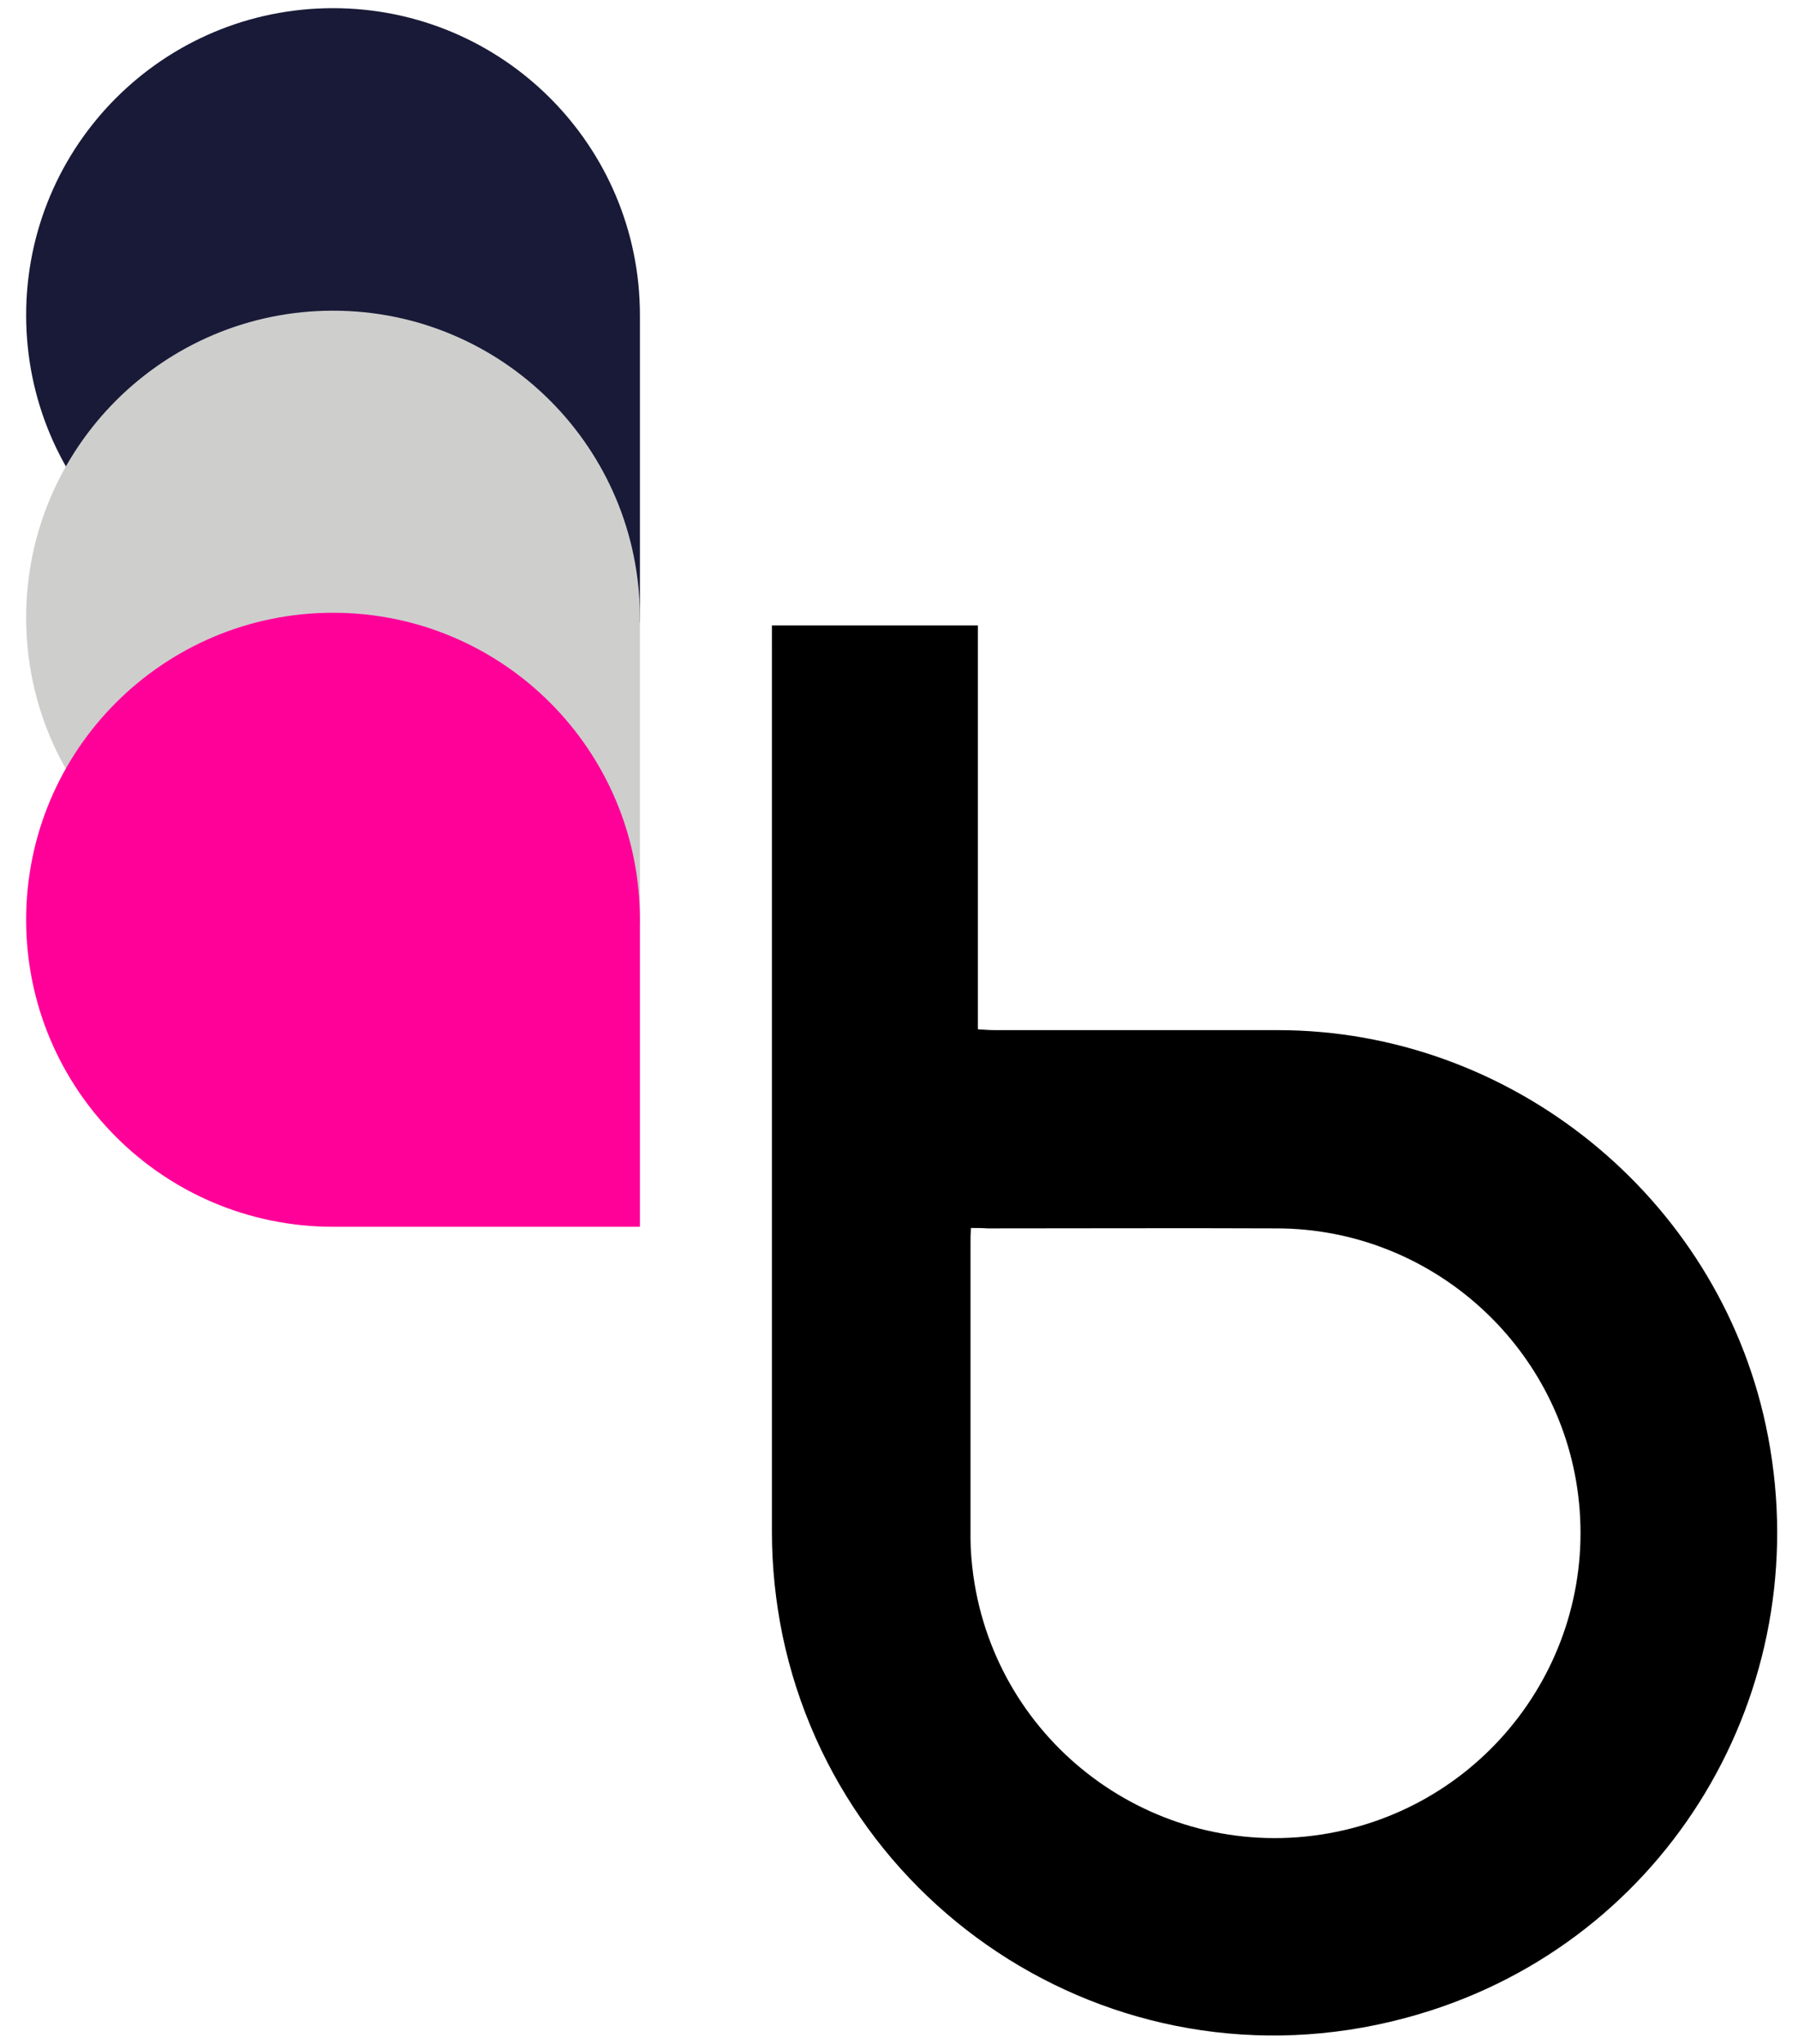
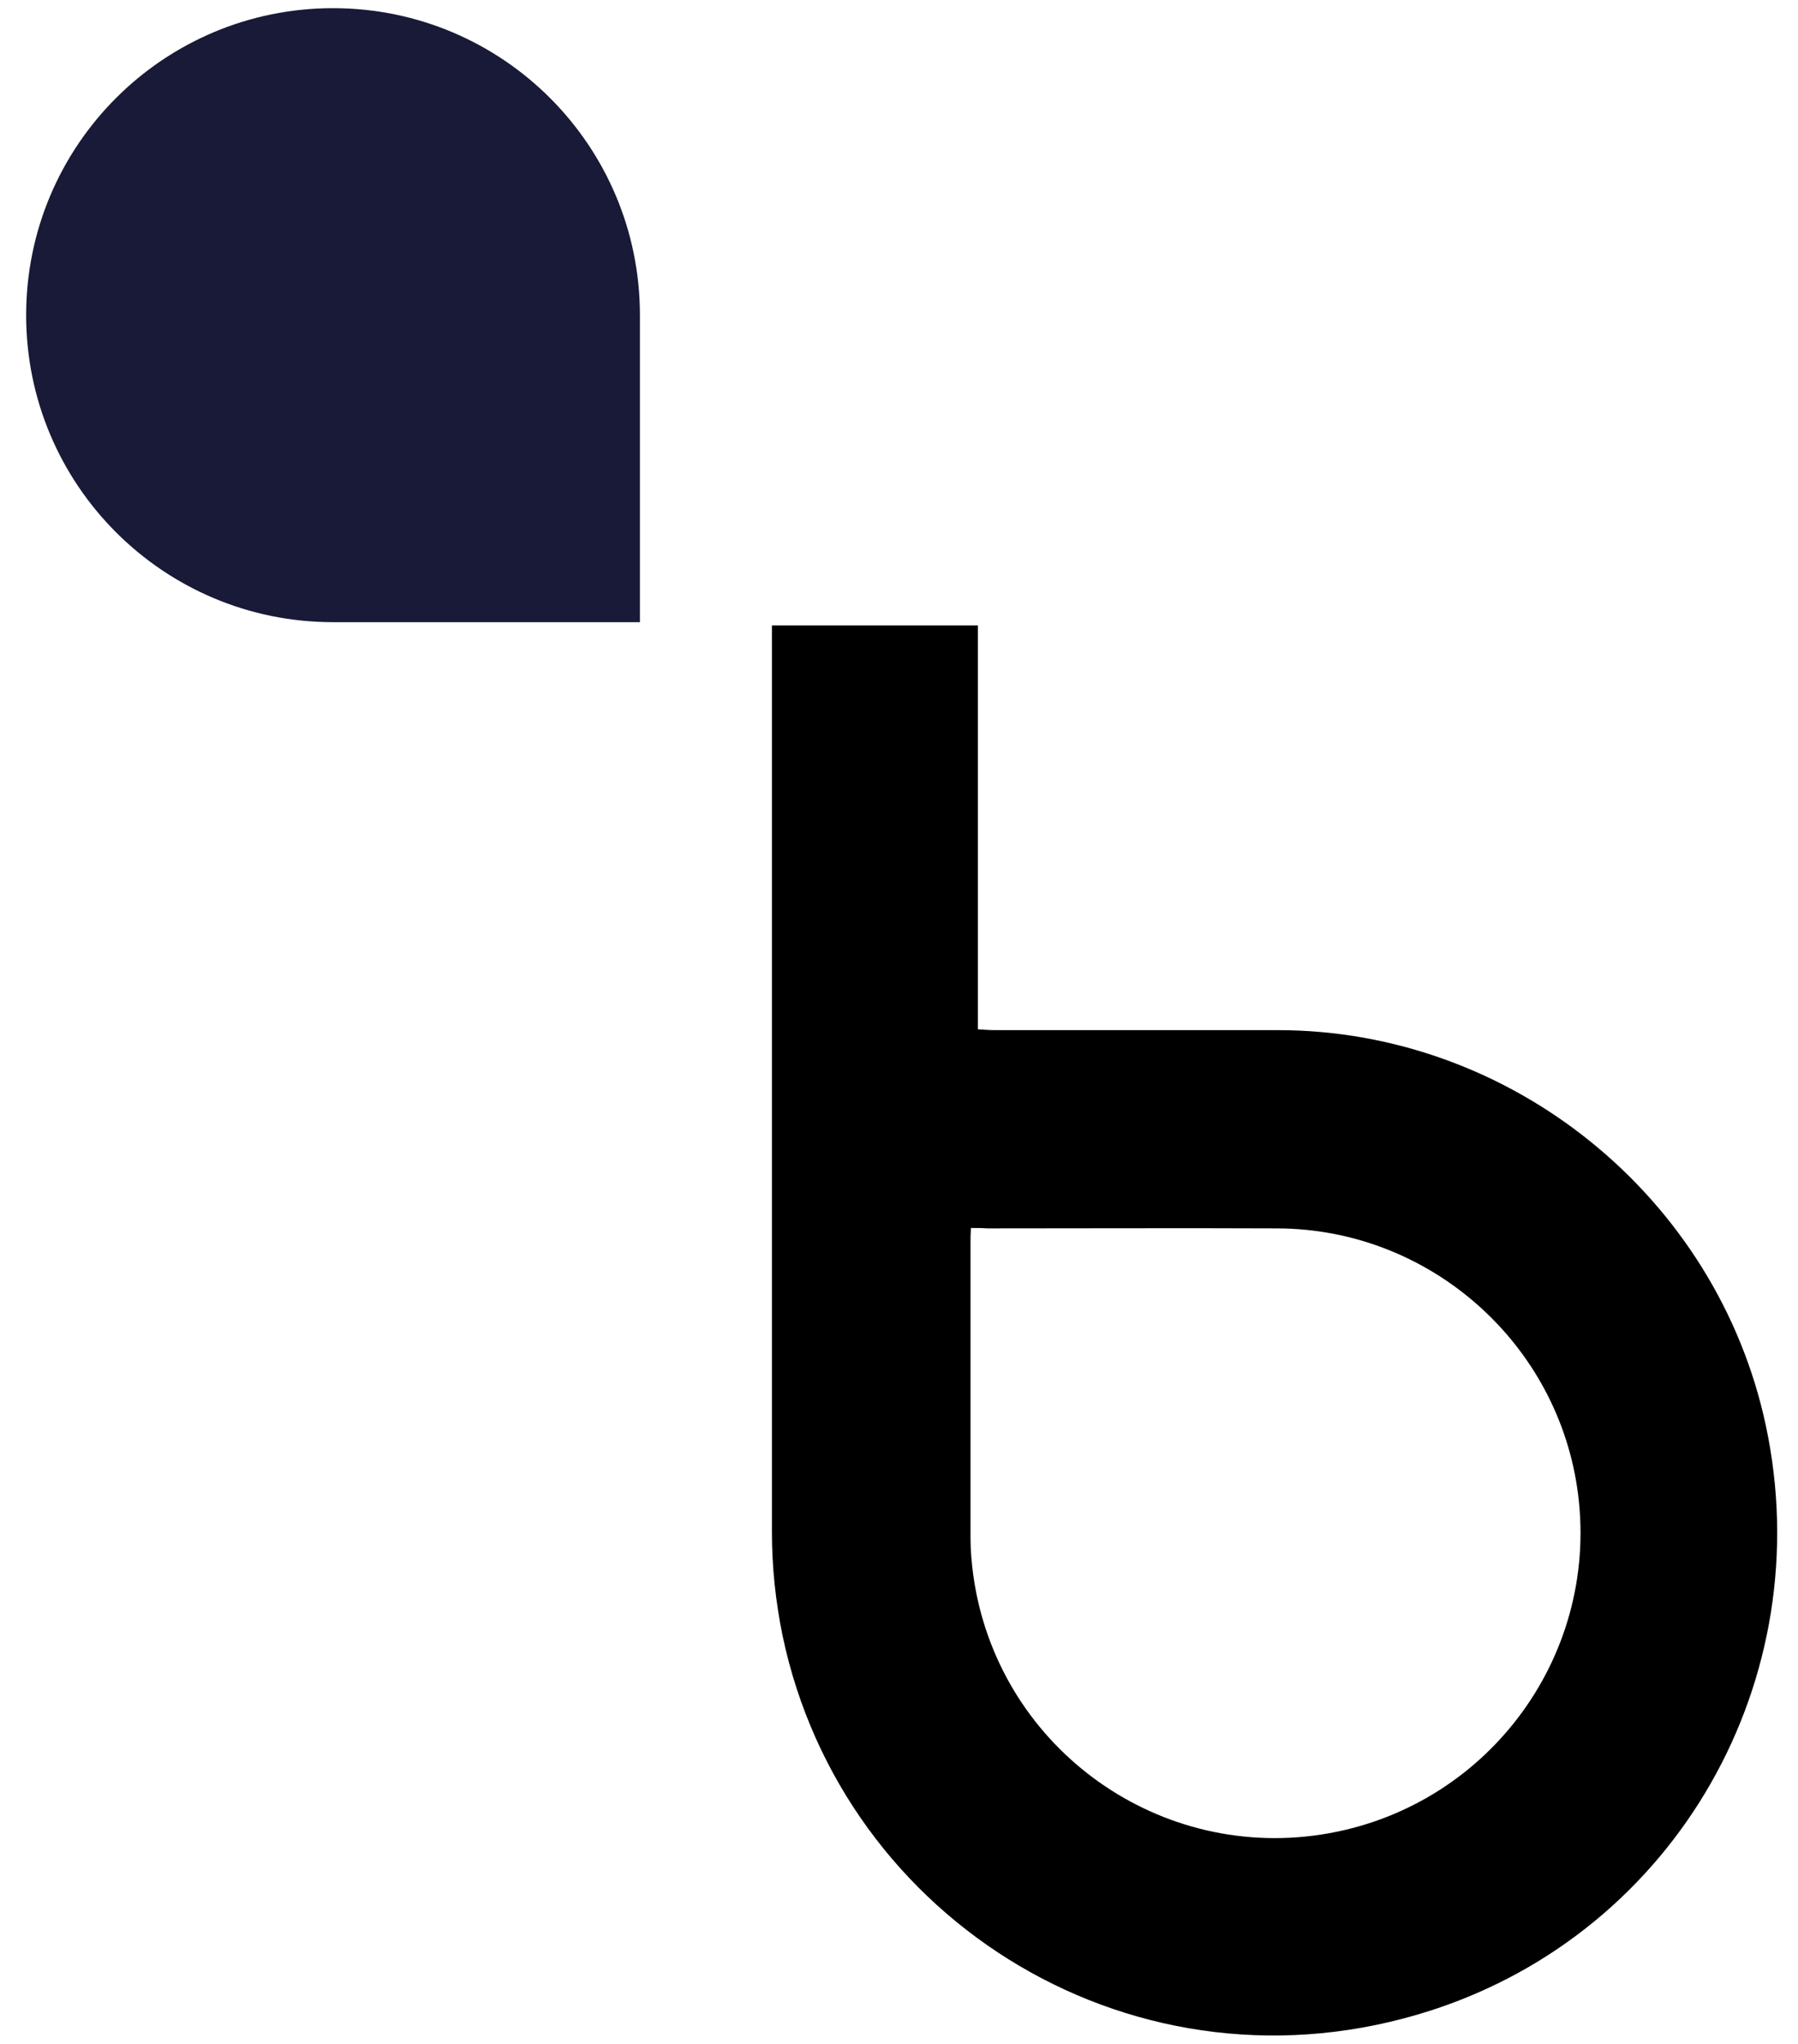
<svg xmlns="http://www.w3.org/2000/svg" id="Ebene_1" x="0px" y="0px" viewBox="0 0 440 500" style="enable-background:new 0 0 440 500;" xml:space="preserve">
  <style type="text/css">	.st0{fill:#181A37;}	.st1{fill:#CECECD;}	.st2{fill:#FF0099;}</style>
  <path d="M188.9,153c17,0,33.5,0,50.4,0c0,32.9,0,65.6,0,98.8c1.6,0.1,2.9,0.2,4.2,0.2c23.1,0,46.1,0,69.2,0 c57.1,0,107.4,40.7,119.4,96.6c13.3,62.1-21.8,123.8-81.9,143.2c-71.6,23.1-144-21.5-158.7-91.7c-1.7-8.3-2.6-16.8-2.6-25.3 c0-72.3,0-144.7,0-217C188.9,156.3,188.9,154.8,188.9,153z M237.6,300.4c-0.1,1.6-0.1,2.5-0.1,3.5c0,24.2,0,48.3,0,72.5 c0,3,0.3,6.1,0.7,9.1c5.8,41.1,44,69.5,85,63.3c40.1-6.1,68-42.9,63-83.1c-4.6-37-36.3-65.1-73.6-65.2c-23.7-0.1-47.4,0-71,0 C240.3,300.4,239.1,300.4,237.6,300.4z" />
  <path class="st0" d="M156.6,77.7L156.6,77.7l0,74.5H82.1v0c-0.2,0-0.4,0-0.6,0c-41.5,0-75.1-33.6-75.1-75.1C6.4,35.6,40,2,81.5,2 s75.1,33.6,75.1,75.1C156.6,77.3,156.6,77.5,156.6,77.7z" />
-   <path class="st1" d="M156.6,151.7L156.6,151.7l0,74.5H82.1v0c-0.2,0-0.4,0-0.6,0c-41.5,0-75.1-33.6-75.1-75.1 c0-41.5,33.6-75.1,75.1-75.1s75.1,33.6,75.1,75.1C156.6,151.3,156.6,151.5,156.6,151.7z" />
-   <path class="st2" d="M156.6,225.6L156.6,225.6l0,74.5H82.1v0c-0.2,0-0.4,0-0.6,0C40,300.1,6.4,266.5,6.4,225 c0-41.5,33.6-75.1,75.1-75.1s75.1,33.6,75.1,75.1C156.6,225.2,156.6,225.4,156.6,225.6z" />
</svg>